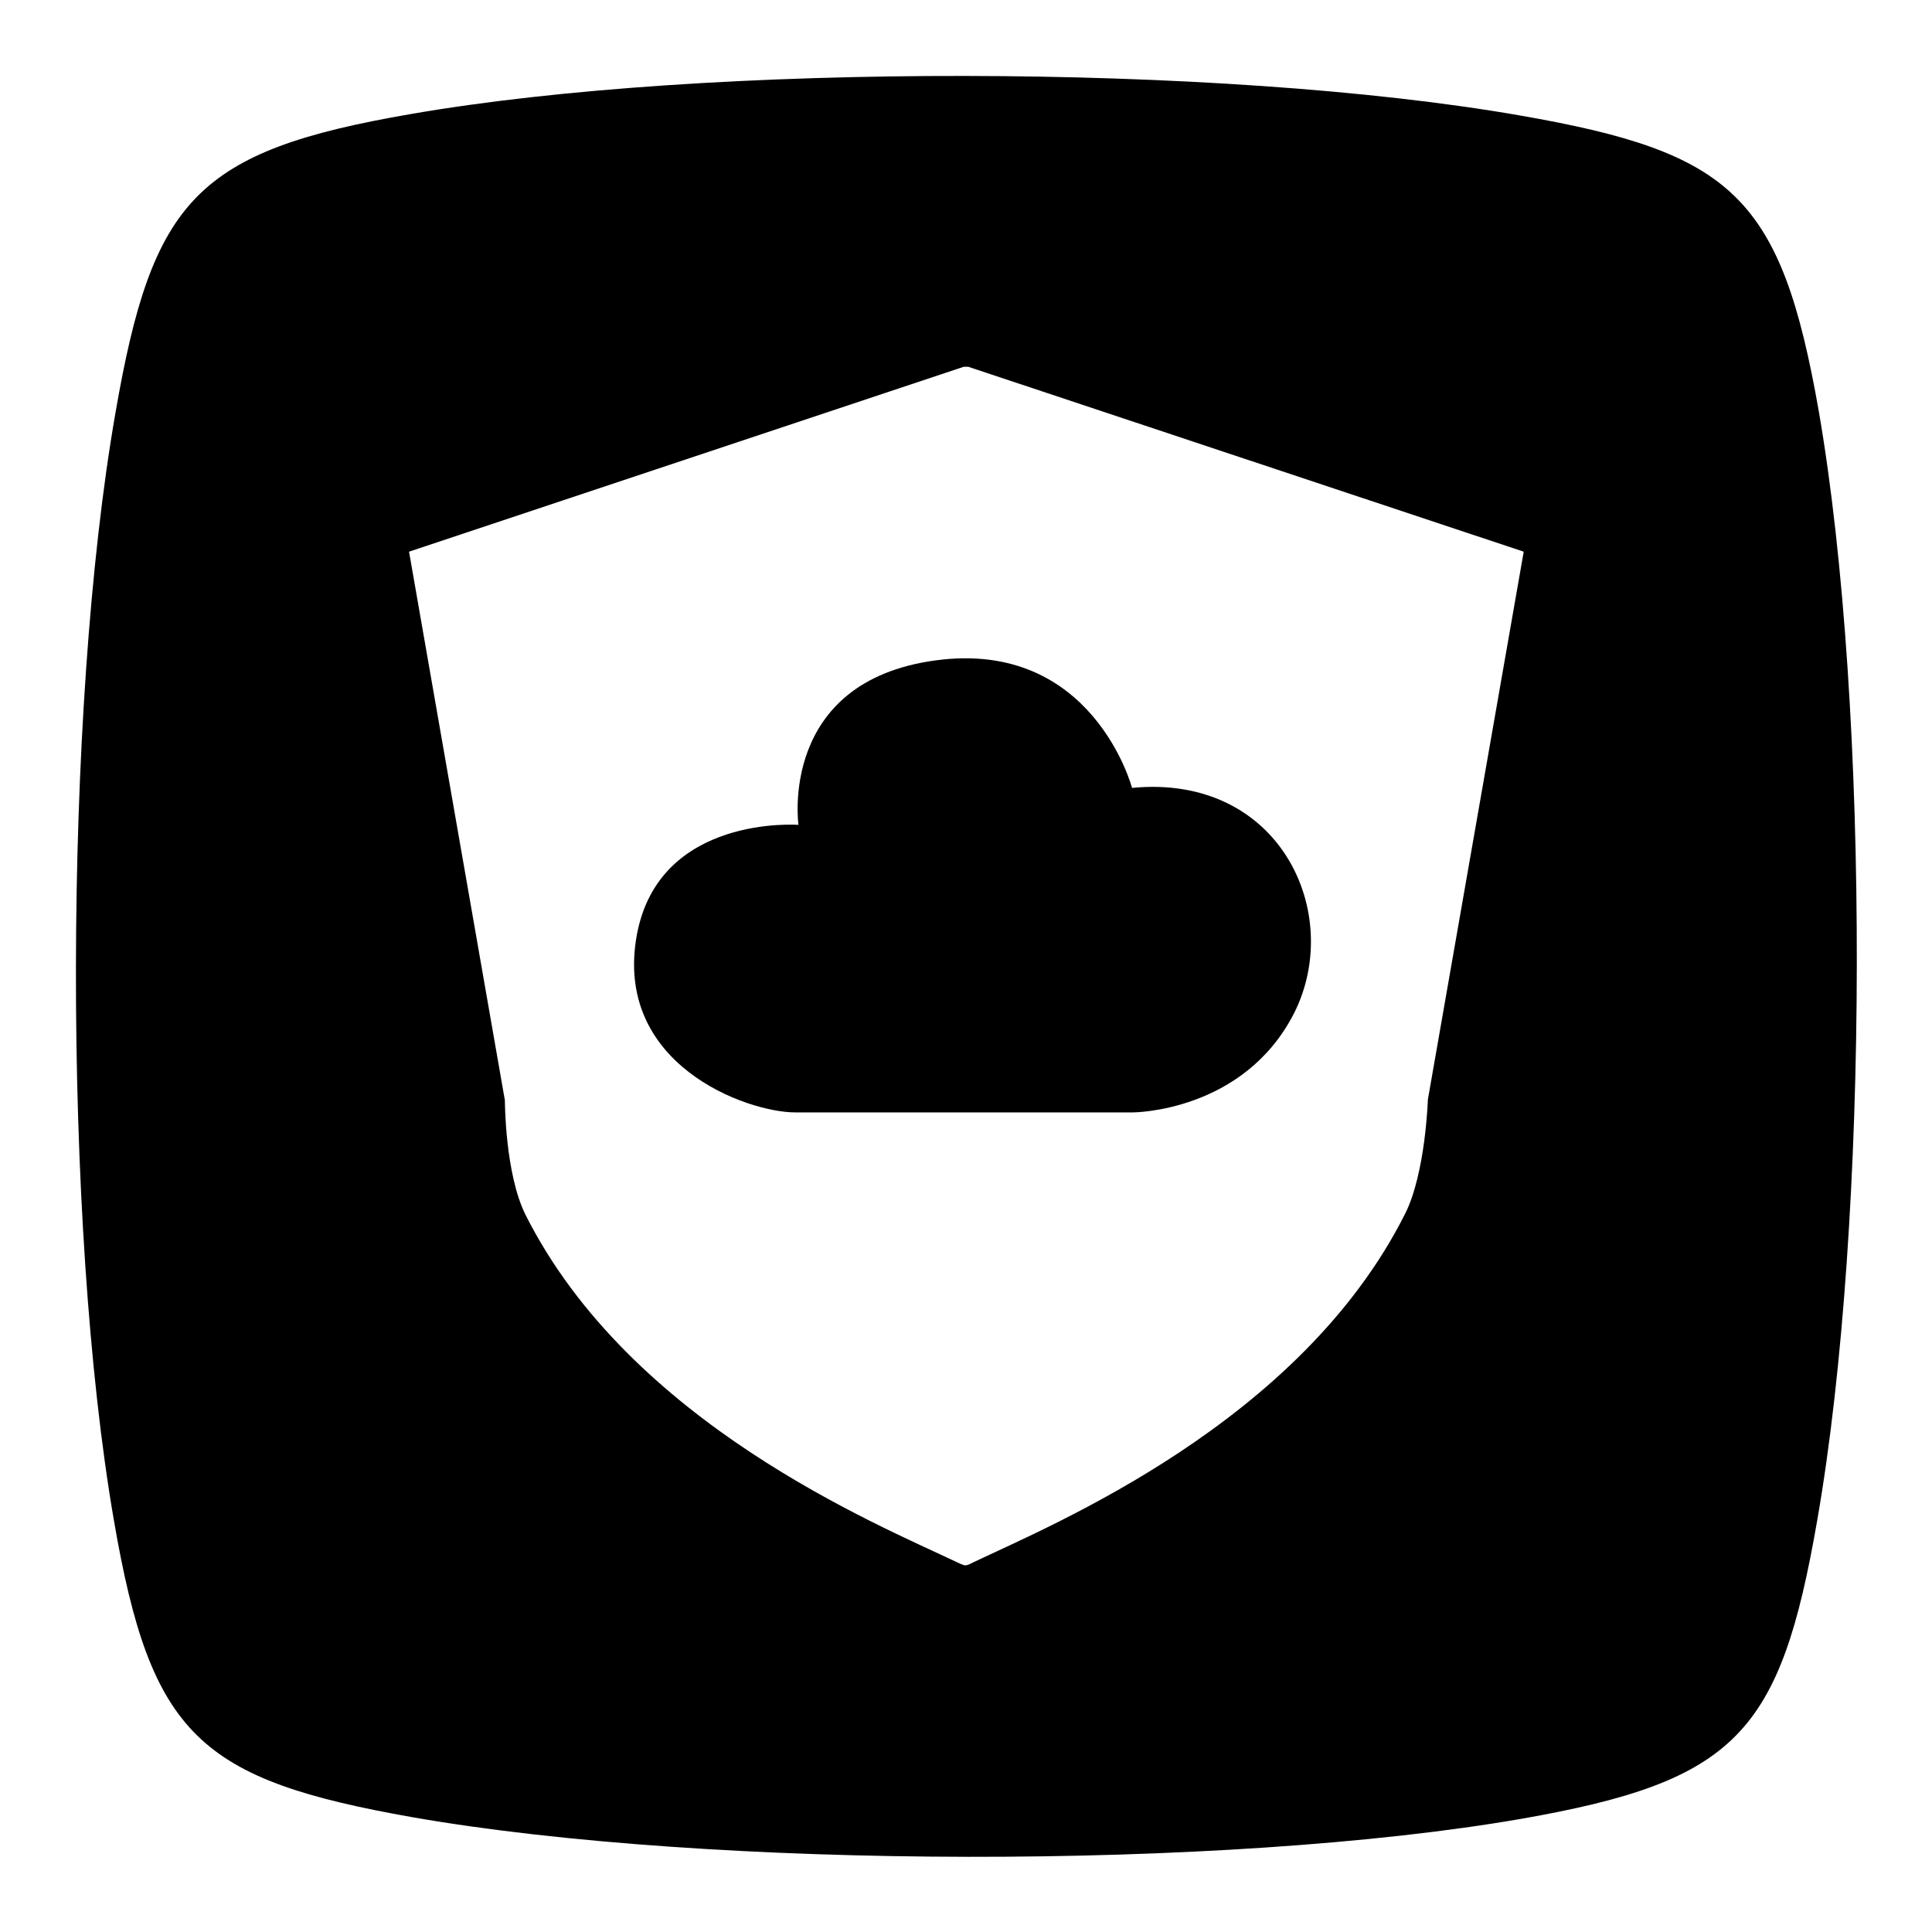
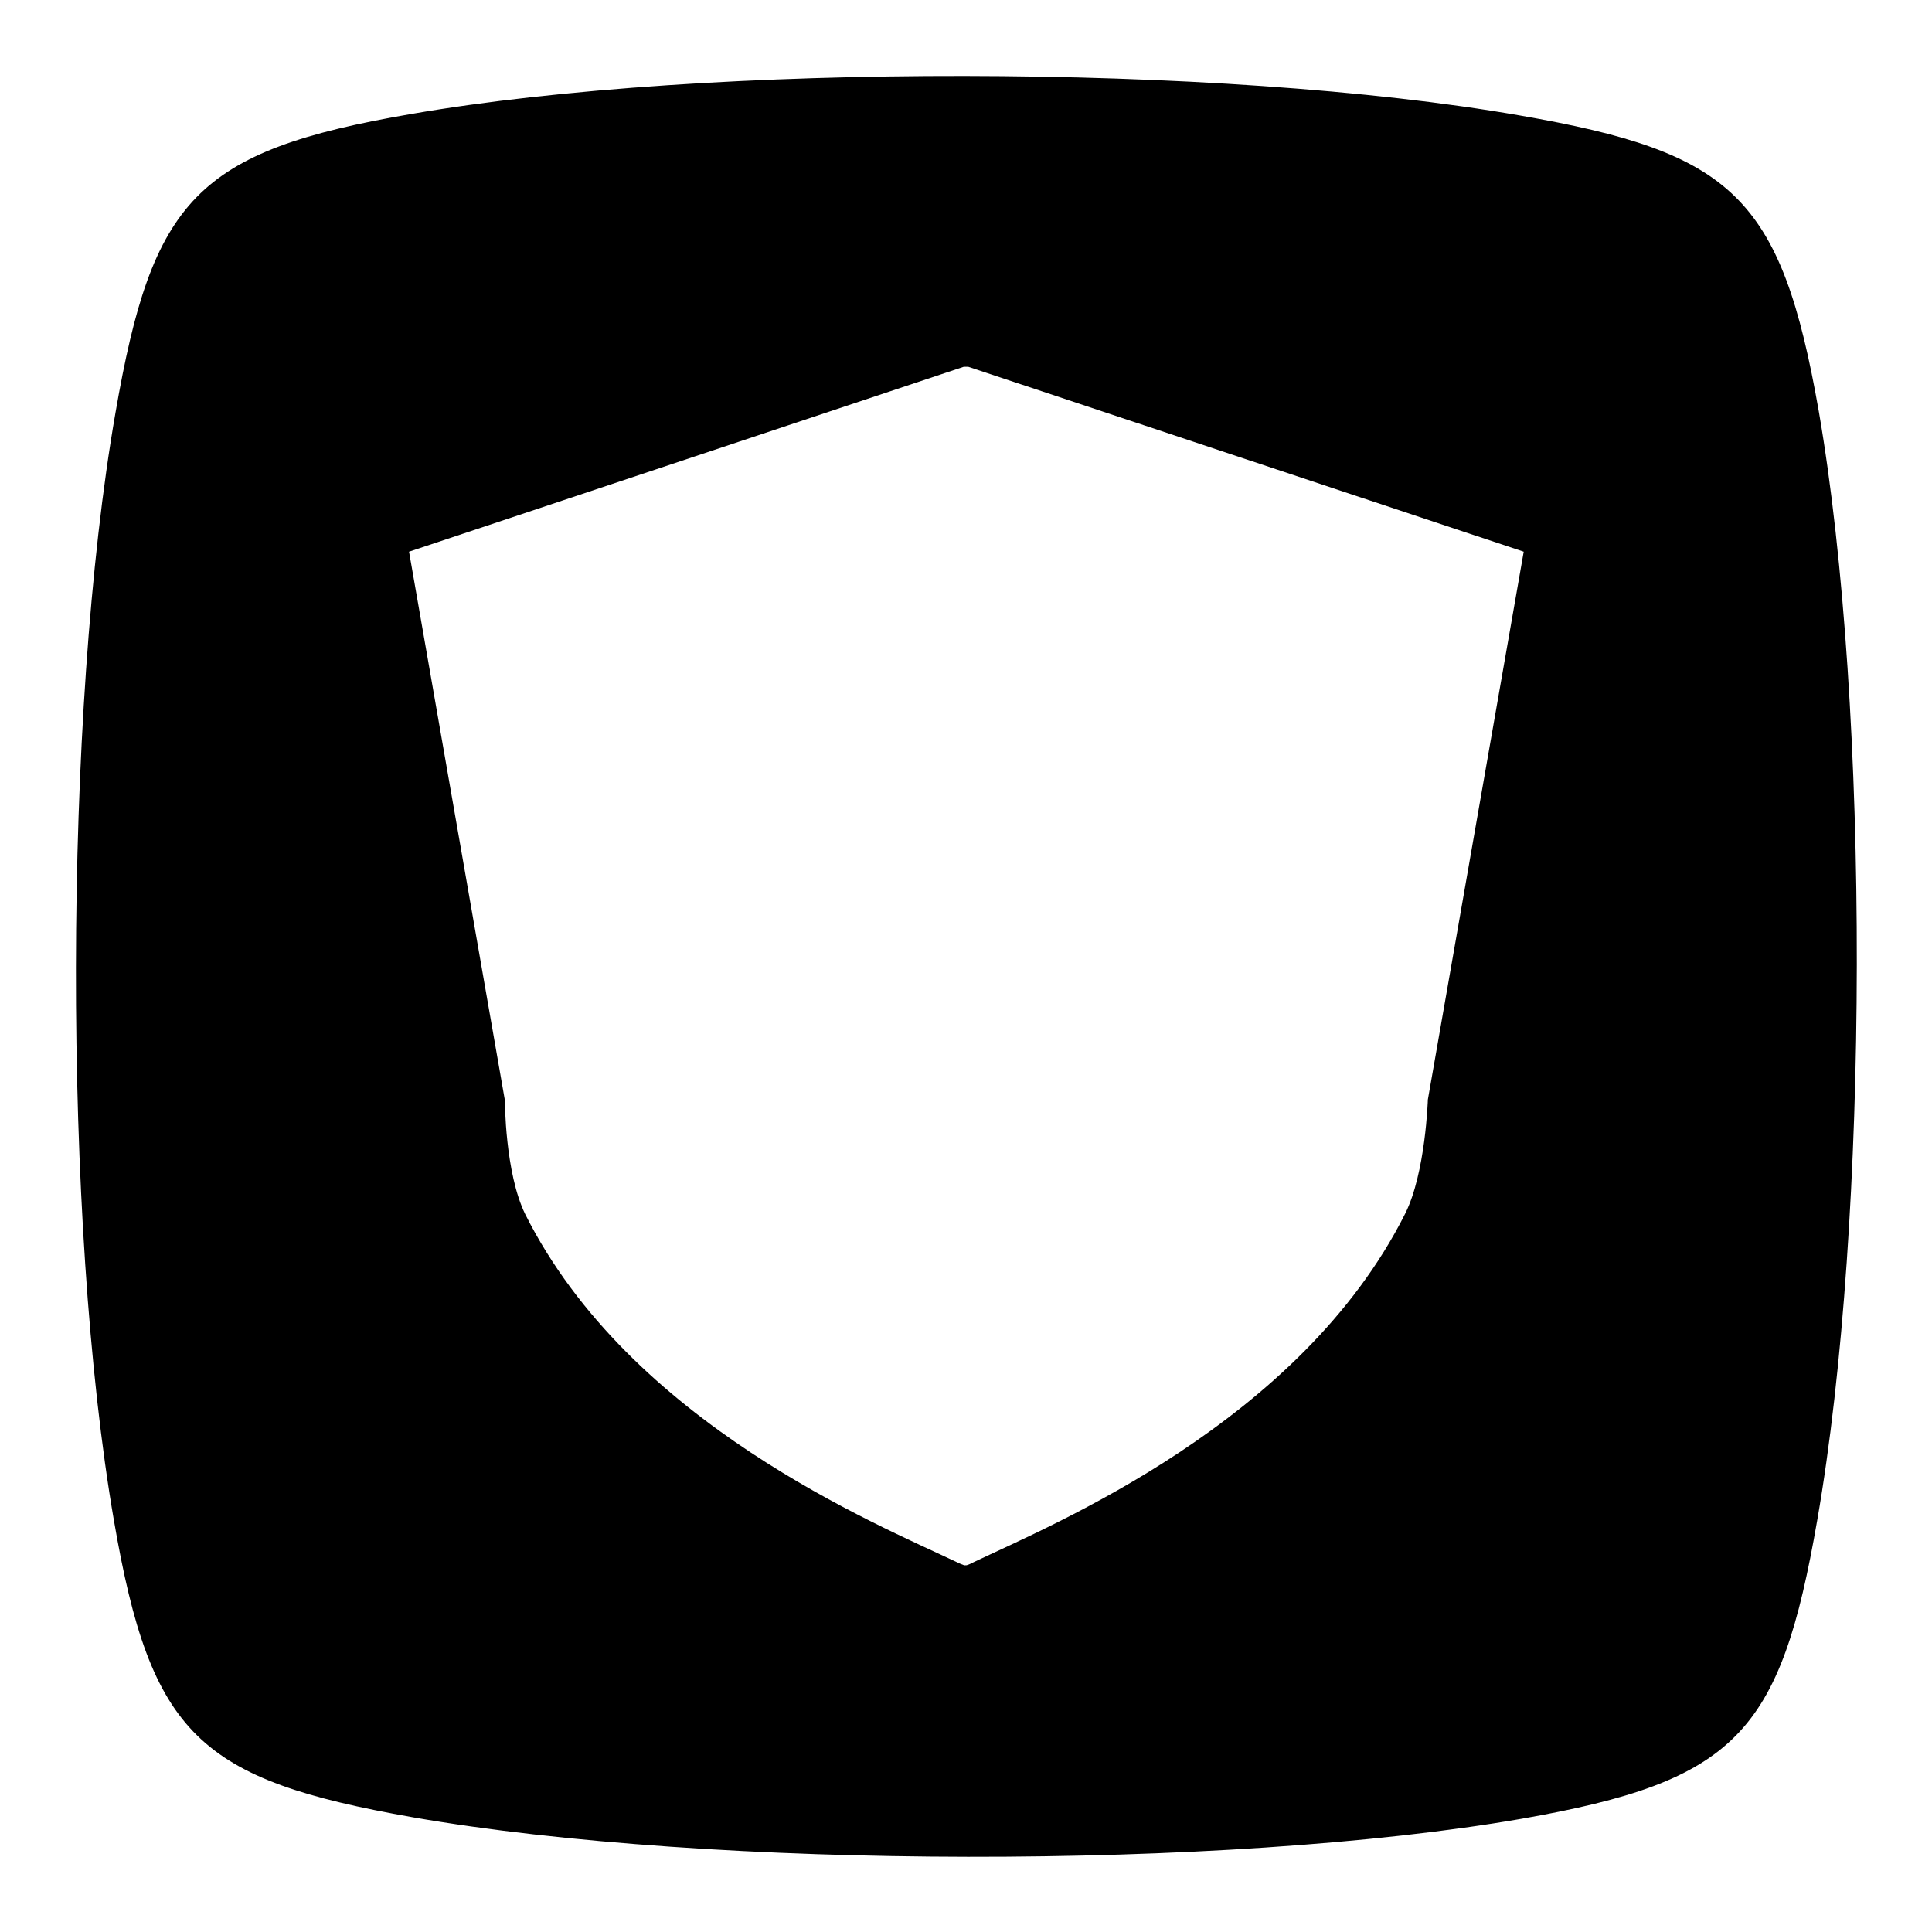
<svg xmlns="http://www.w3.org/2000/svg" version="1.1" x="0px" y="0px" viewBox="0 0 256 256" enable-background="new 0 0 256 256" xml:space="preserve">
  <g>
    <g>
-       <path fill="#000000" d="M105.8,109.3c0,0-18.4-1.4-21.4,14.5c-3.2,17.2,14.5,23.6,21,23.6h44.7c0,0,14.7,0,21.4-13.2c6.6-13.2-1.9-31.7-21.5-29.8c0,0-5.2-19.7-26-16.9C103.1,90.3,105.8,109.3,105.8,109.3z" />
      <path fill="#000000" d="M241,54.5C236,26,229.6,20.2,201.4,15.3c-39.5-6.9-107.7-7-146.9-0.2C26,20,20.2,26.4,15.3,54.7c-6.9,39.5-7,107.5-0.2,146.8c4.9,28.5,11.3,34.3,39.6,39.3c39.5,6.9,107.7,7,146.9,0.2c28.5-5,34.3-11.3,39.2-39.6C247.7,161.8,247.8,93.8,241,54.5z M189.2,145.7c0,0-0.3,9.7-3,15.1C172.3,188.5,139.5,202,129,207c0,0-0.9,0.5-1.1,0.4c-0.1,0.1-1.1-0.4-1.1-0.4c-10.5-5-43.3-18.4-57.2-46.1c-2.7-5.5-2.7-15.1-2.7-15.1L54.2,73.1l73.5-24.5h0.6l73.6,24.5L189.2,145.7z" />
    </g>
  </g>
</svg>